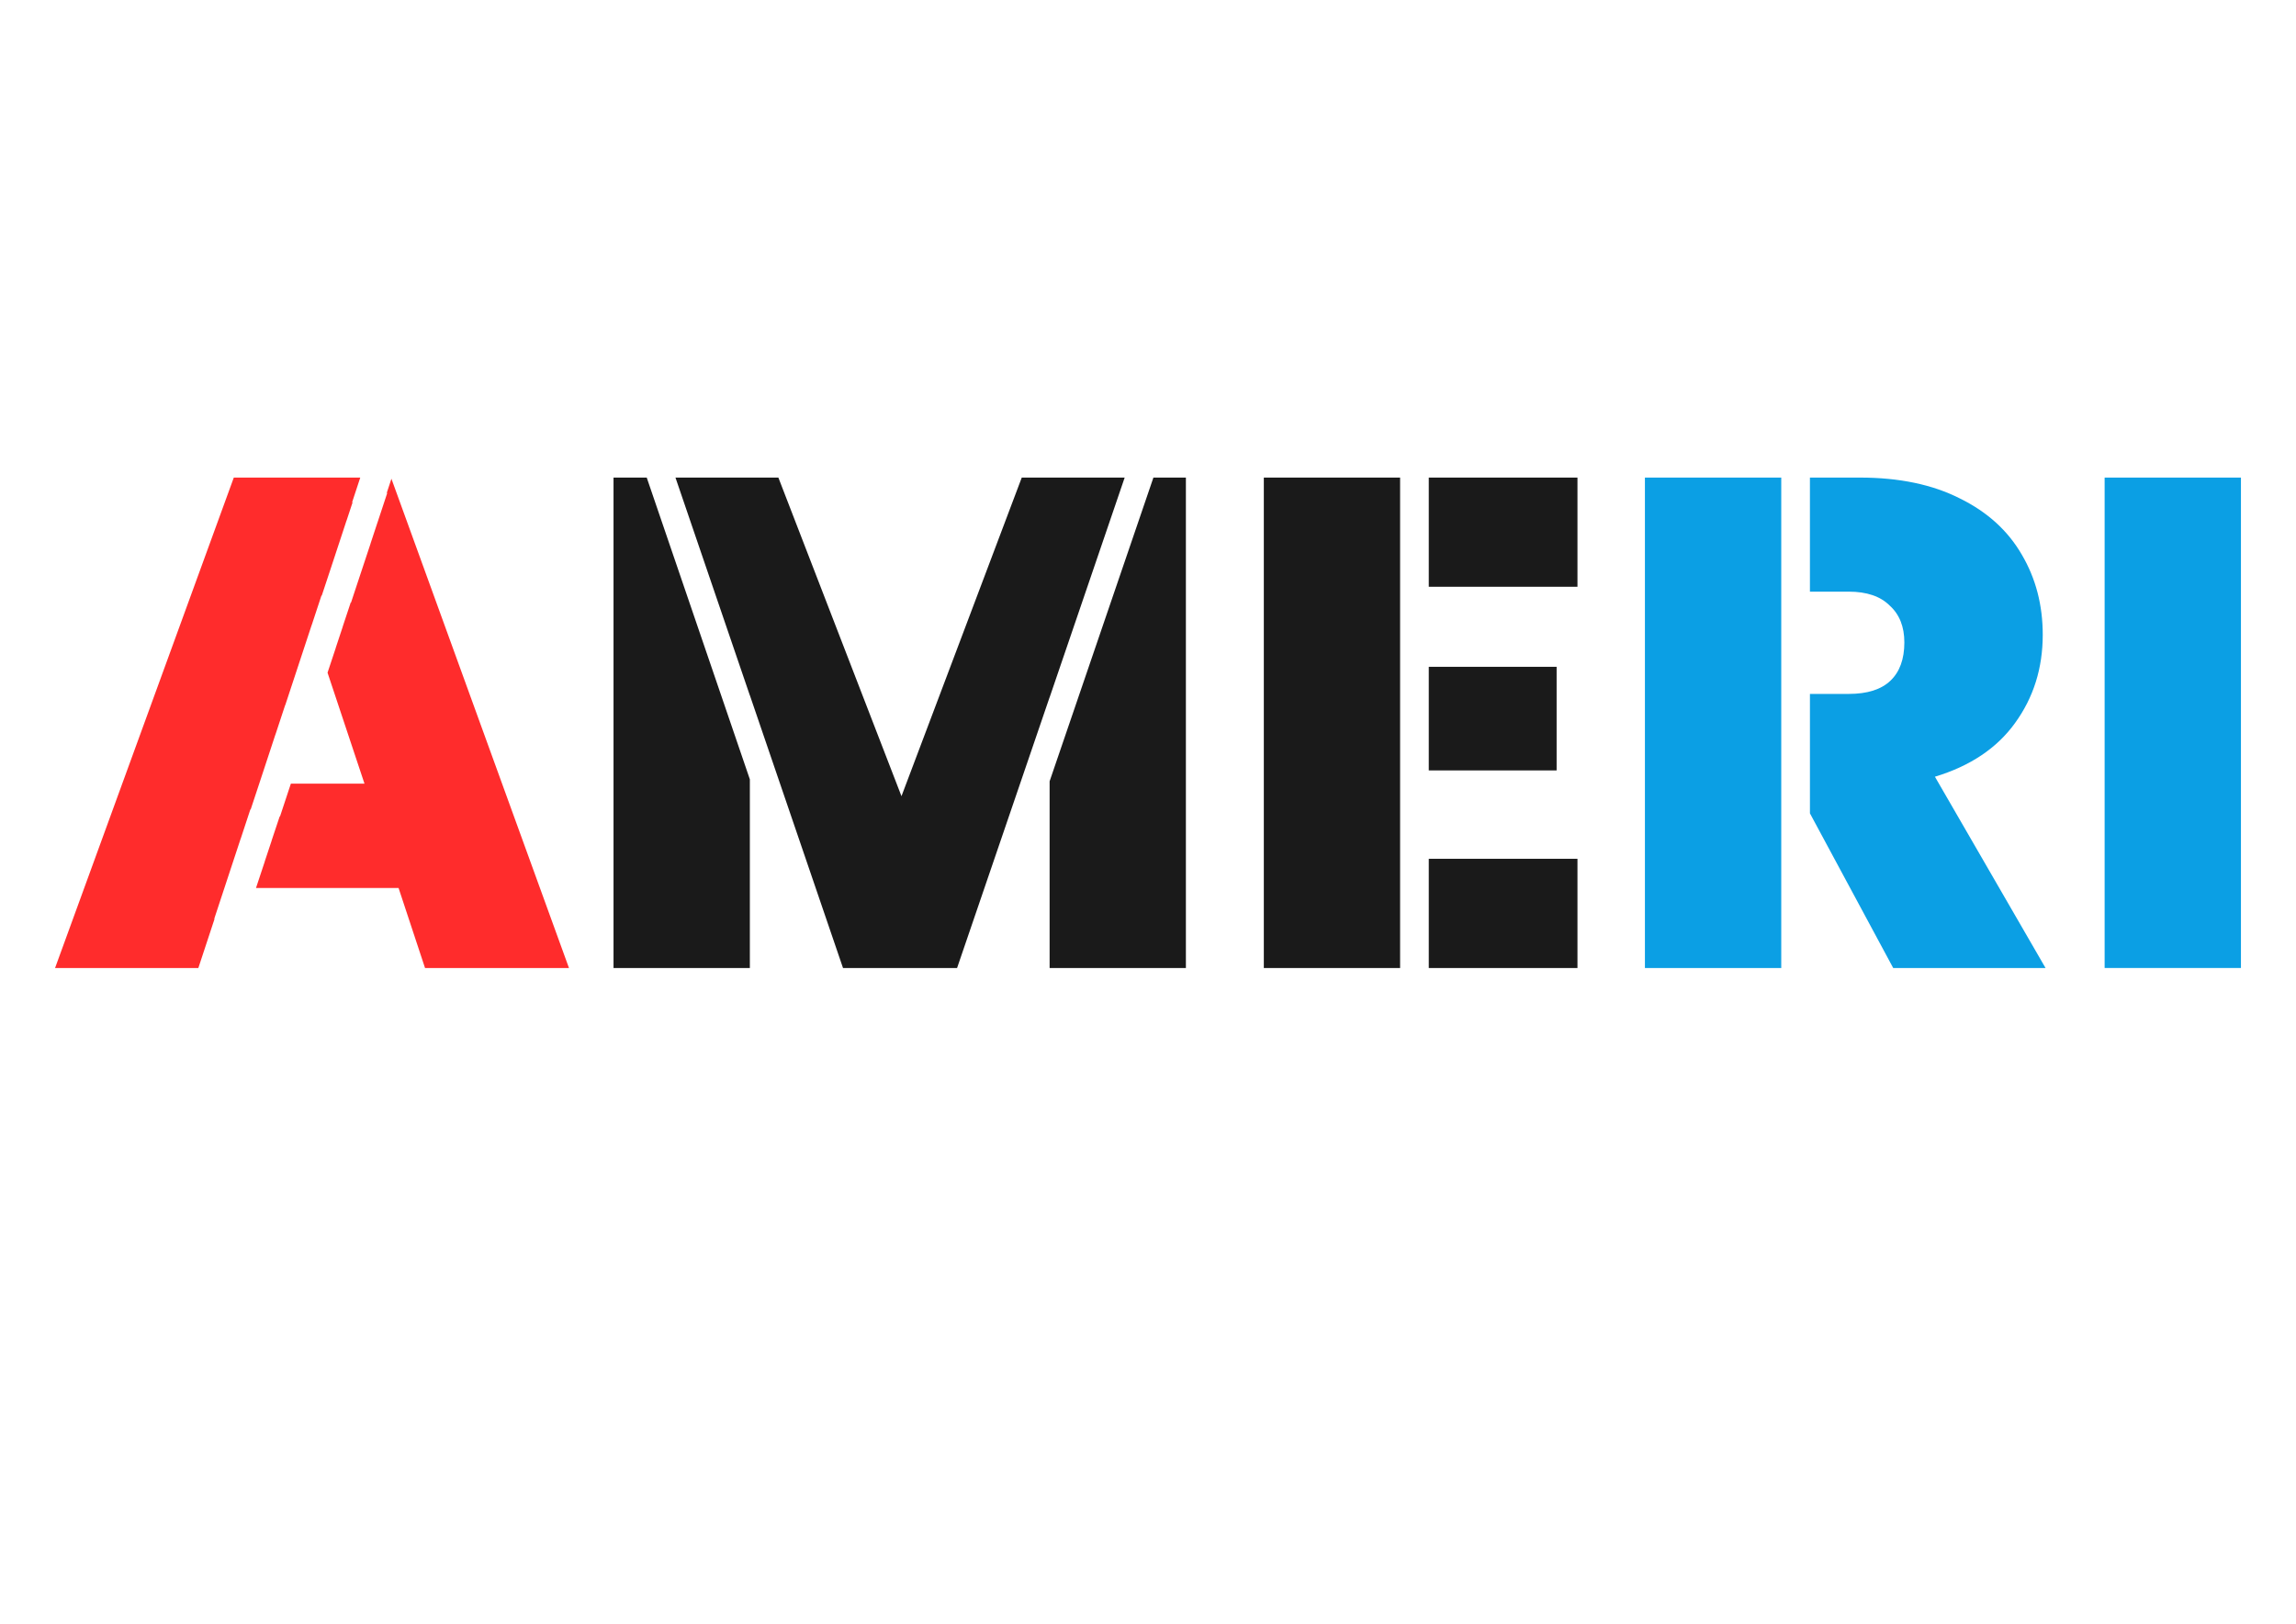
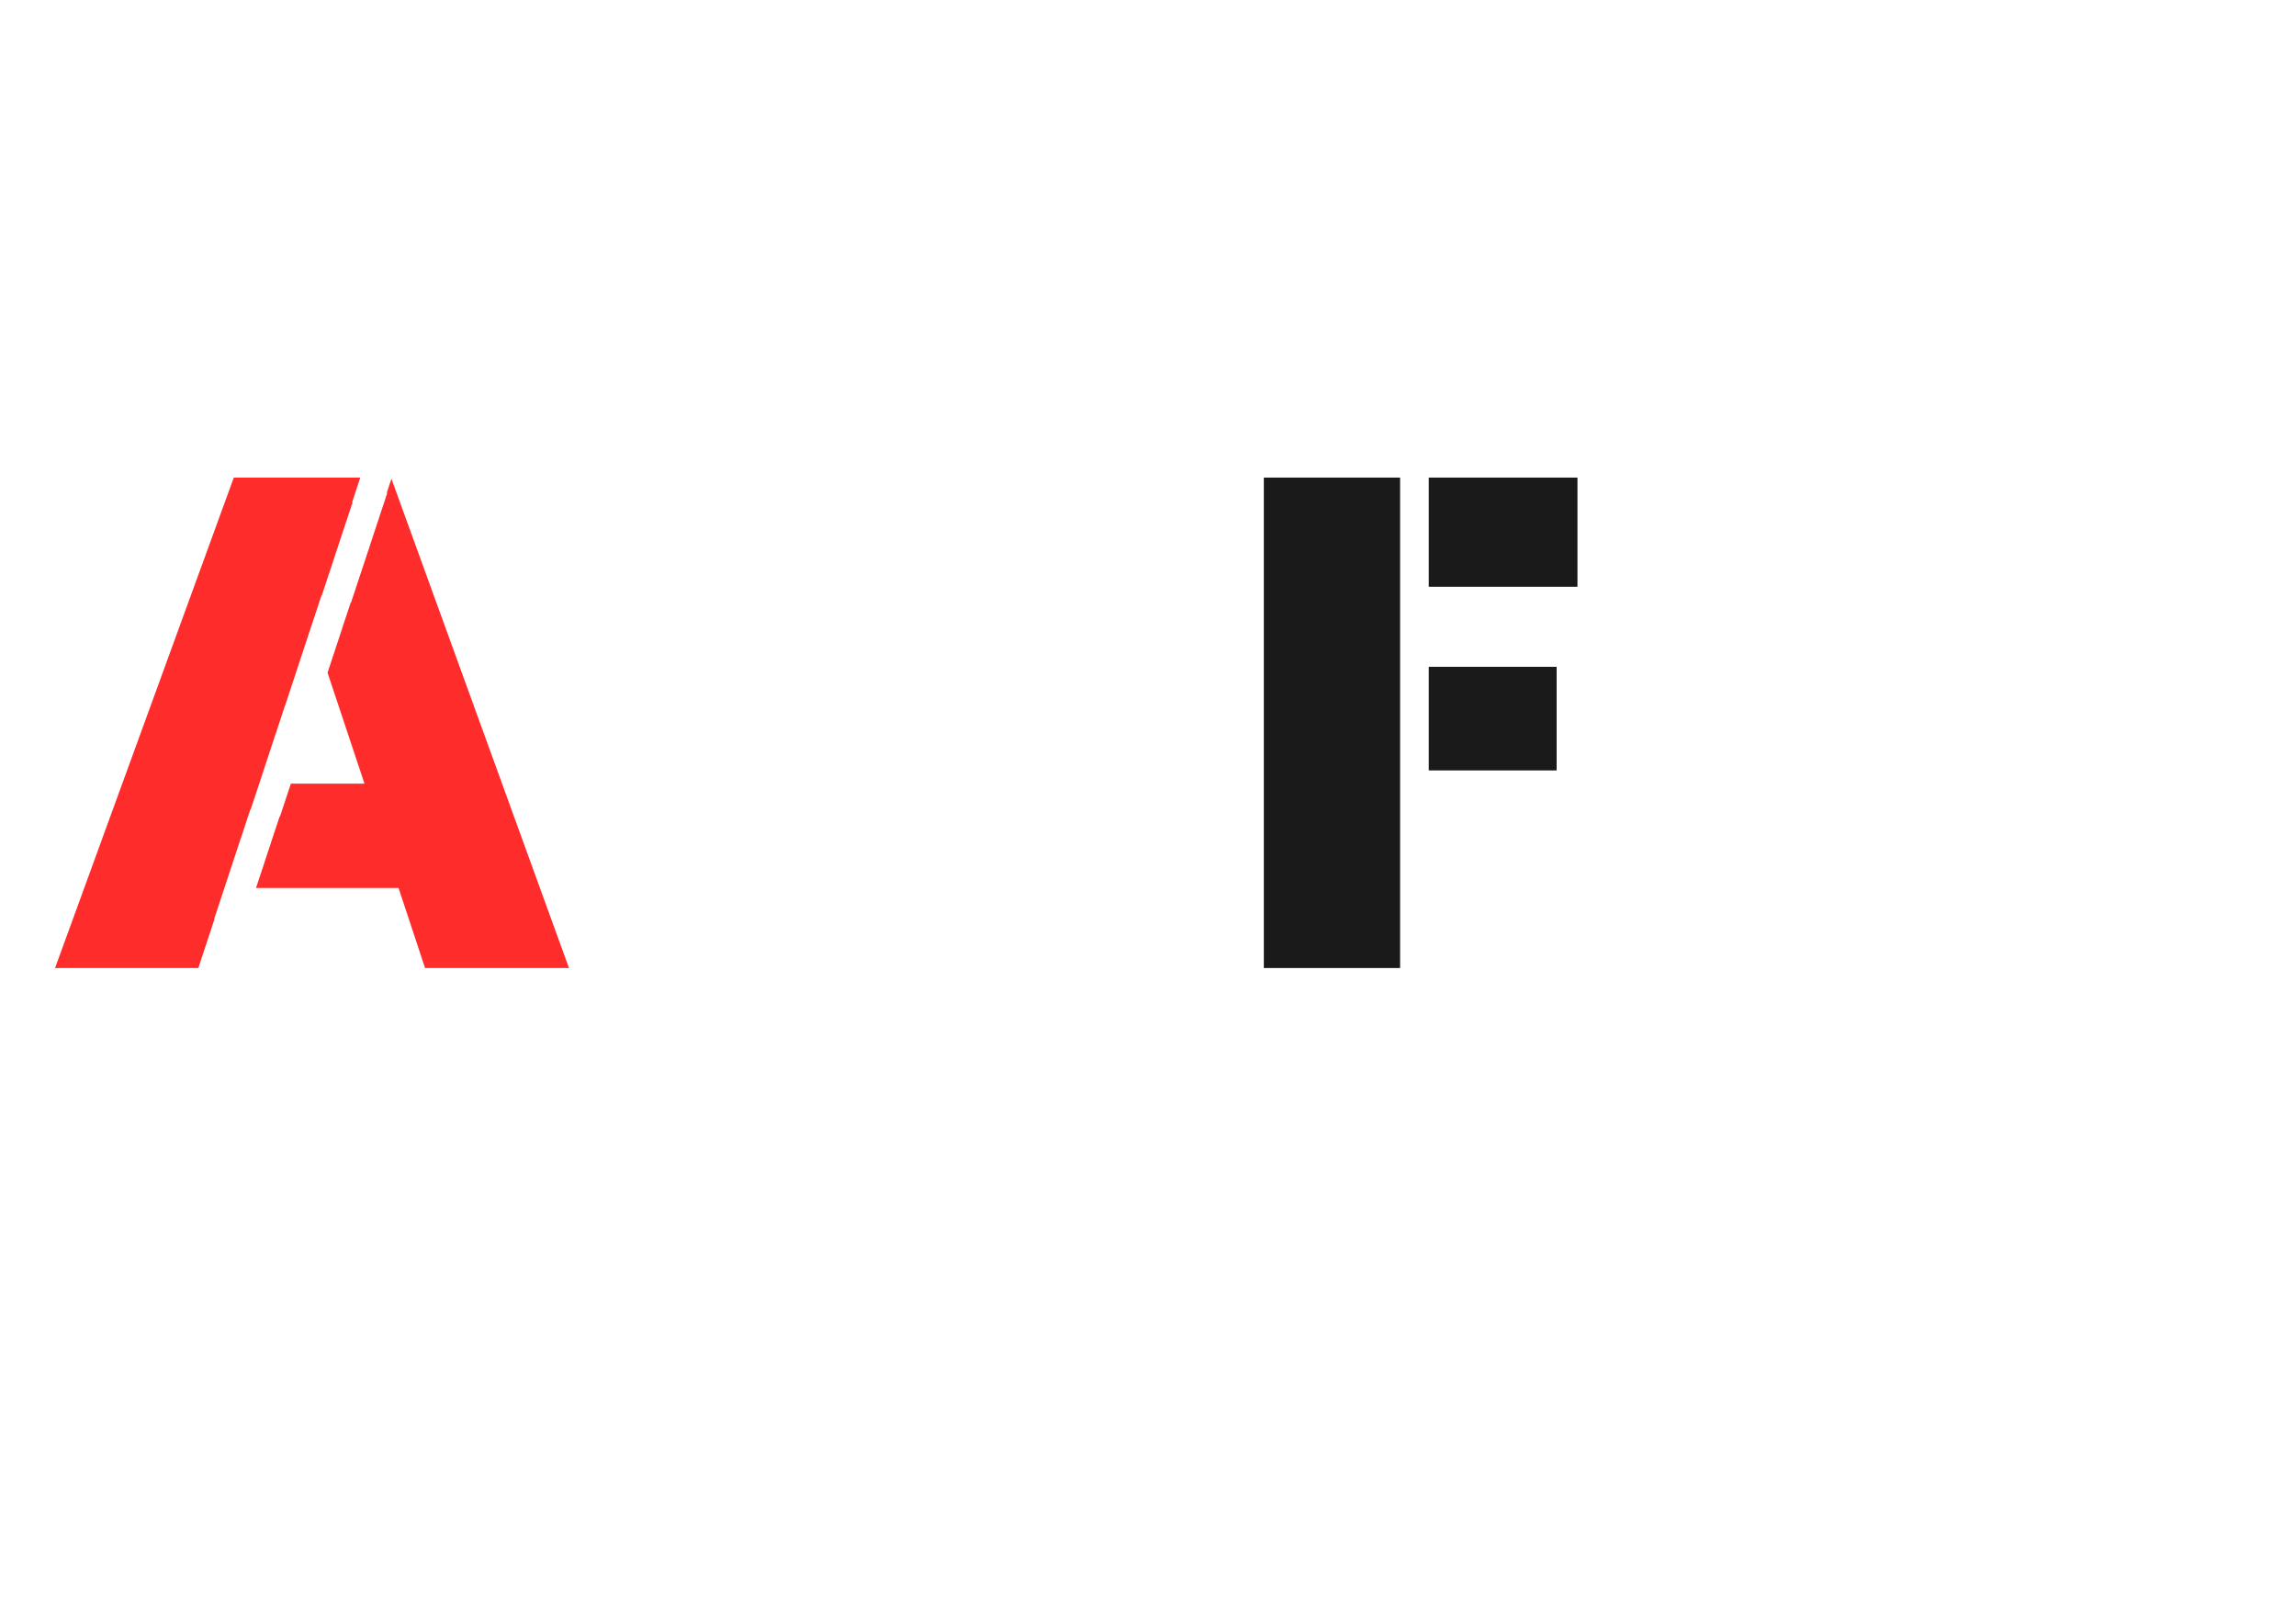
<svg xmlns="http://www.w3.org/2000/svg" xmlns:ns1="http://www.inkscape.org/namespaces/inkscape" xmlns:ns2="http://sodipodi.sourceforge.net/DTD/sodipodi-0.dtd" width="1122.52" height="793.701" viewBox="0 0 297 210" version="1.1" id="svg5" ns1:version="1.1.2 (0a00cf5339, 2022-02-04)" ns2:docname="ameri-logo.svg">
  <ns2:namedview id="namedview7" pagecolor="#ffffff" bordercolor="#666666" borderopacity="1.0" ns1:pageshadow="2" ns1:pageopacity="0.0" ns1:pagecheckerboard="0" ns1:document-units="mm" showgrid="false" showborder="true" units="px" ns1:zoom="0.35355339" ns1:cx="296.98485" ns1:cy="285.67114" ns1:window-width="1920" ns1:window-height="1011" ns1:window-x="0" ns1:window-y="32" ns1:window-maximized="1" ns1:current-layer="layer1" ns1:snap-intersection-paths="true" ns1:object-paths="true" showguides="true" ns1:guide-bbox="true" ns1:object-nodes="true" />
  <defs id="defs2" />
  <g ns1:label="Layer 1" ns1:groupmode="layer" id="layer1">
    <g id="g1555">
      <path id="path8264" style="font-weight:800;font-size:10.583px;line-height:1.25;font-family:Poppins;-inkscape-font-specification:'Poppins Ultra-Bold';text-align:end;text-anchor:end;fill:#ff2c2c;fill-opacity:1;stroke-width:0.265" d="M 30.244,61.767 7.122,125.197 H 25.657 l 2.097,-6.357 h -0.043 l 1.256,-3.81 1.256,-3.81 0.899,-2.725 h 0.007 l 1.256,-3.81 h 0.043 l 1.042,-3.146 1.256,-3.81 0.899,-2.732 h 0.007 l 1.256,-3.81 h 0.015 l 1.256,-3.81 1.256,-3.81 0.899,-2.725 h 0.007 l 1.256,-3.81 h 0.043 l 1.042,-3.146 1.256,-3.81 0.899,-2.732 h 0.007 l 0.785,-2.376 h -0.064 l 1.056,-3.203 z m 20.389,0.15 -0.606,1.841 0.064,0.007 -1.256,3.803 -0.007,0.015 -0.899,2.718 h 0.007 l -1.263,3.81 -1.263,3.817 h -0.043 l -1.042,3.139 h 0.007 l -0.906,2.732 h 0.007 l -1.063,3.203 4.78,14.354 h -9.524 l -0.136,0.407 -1.263,3.817 h -0.043 l -1.049,3.139 h 0.007 l -0.906,2.732 h 0.007 l -1.127,3.396 h 18.442 l 3.424,10.352 h 18.62 z" />
-       <path id="path8266" style="font-weight:800;font-size:10.583px;line-height:1.25;font-family:Poppins;-inkscape-font-specification:'Poppins Ultra-Bold';text-align:end;text-anchor:end;fill:#1a1a1a;stroke-width:0.265" d="m 79.363,61.767 v 63.43 H 96.998 V 100.798 L 93.282,89.925 83.658,61.767 Z m 8.012,0 9.617,28.159 h 0.007 l 12.05,35.271 h 14.753 l 5.928,-17.336 6.036,-17.664 h 0.007 l 9.71,-28.43 H 132.17 L 116.611,102.974 100.687,61.767 Z m 61.825,0 -9.717,28.43 -3.71,10.851 v 24.149 h 17.629 V 61.767 Z" />
-       <path id="path8268" style="font-weight:800;font-size:10.583px;line-height:1.25;font-family:Poppins;-inkscape-font-specification:'Poppins Ultra-Bold';text-align:end;text-anchor:end;fill:#1a1a1a;stroke-width:0.265" d="m 163.482,61.767 v 63.43 h 17.629 V 111.071 99.642 86.237 75.892 61.767 Z m 21.338,0 v 14.126 h 19.234 V 61.767 Z m 0,24.47 v 13.405 h 16.537 V 86.237 Z m 0,24.834 v 14.126 h 19.234 v -14.126 z" />
-       <path id="path8270" style="font-weight:800;font-size:10.583px;line-height:1.25;font-family:Poppins;-inkscape-font-specification:'Poppins Ultra-Bold';text-align:end;text-anchor:end;fill:#0b9fe4;fill-opacity:1;stroke-width:0.265" d="m 212.779,61.767 v 63.43 h 17.636 V 101.804 89.747 76.52 61.767 Z m 21.345,0 v 14.753 h 5.015 c 2.339,0 4.108,0.605 5.308,1.805 1.26,1.14 1.891,2.726 1.891,4.766 0,2.159 -0.605,3.812 -1.805,4.951 -1.2,1.14 -2.994,1.705 -5.393,1.705 h -5.015 v 15.446 l 10.773,20.004 h 19.705 l -14.311,-24.741 c 4.558,-1.379 8.013,-3.689 10.352,-6.927 2.399,-3.299 3.596,-7.111 3.596,-11.429 0,-3.838 -0.898,-7.286 -2.697,-10.345 -1.799,-3.119 -4.473,-5.545 -8.012,-7.284 -3.539,-1.799 -7.851,-2.704 -12.949,-2.704 z" />
-       <path d="m 289.878,61.769 v 63.425 h -17.633 V 61.769 Z" id="path8272" style="font-weight:800;font-size:10.583px;line-height:1.25;font-family:Poppins;-inkscape-font-specification:'Poppins Ultra-Bold';text-align:end;text-anchor:end;fill:#0b9fe4;fill-opacity:1;stroke-width:0.265" />
+       <path id="path8268" style="font-weight:800;font-size:10.583px;line-height:1.25;font-family:Poppins;-inkscape-font-specification:'Poppins Ultra-Bold';text-align:end;text-anchor:end;fill:#1a1a1a;stroke-width:0.265" d="m 163.482,61.767 v 63.43 h 17.629 V 111.071 99.642 86.237 75.892 61.767 Z m 21.338,0 v 14.126 h 19.234 V 61.767 Z m 0,24.47 v 13.405 h 16.537 V 86.237 Z m 0,24.834 v 14.126 v -14.126 z" />
    </g>
  </g>
</svg>